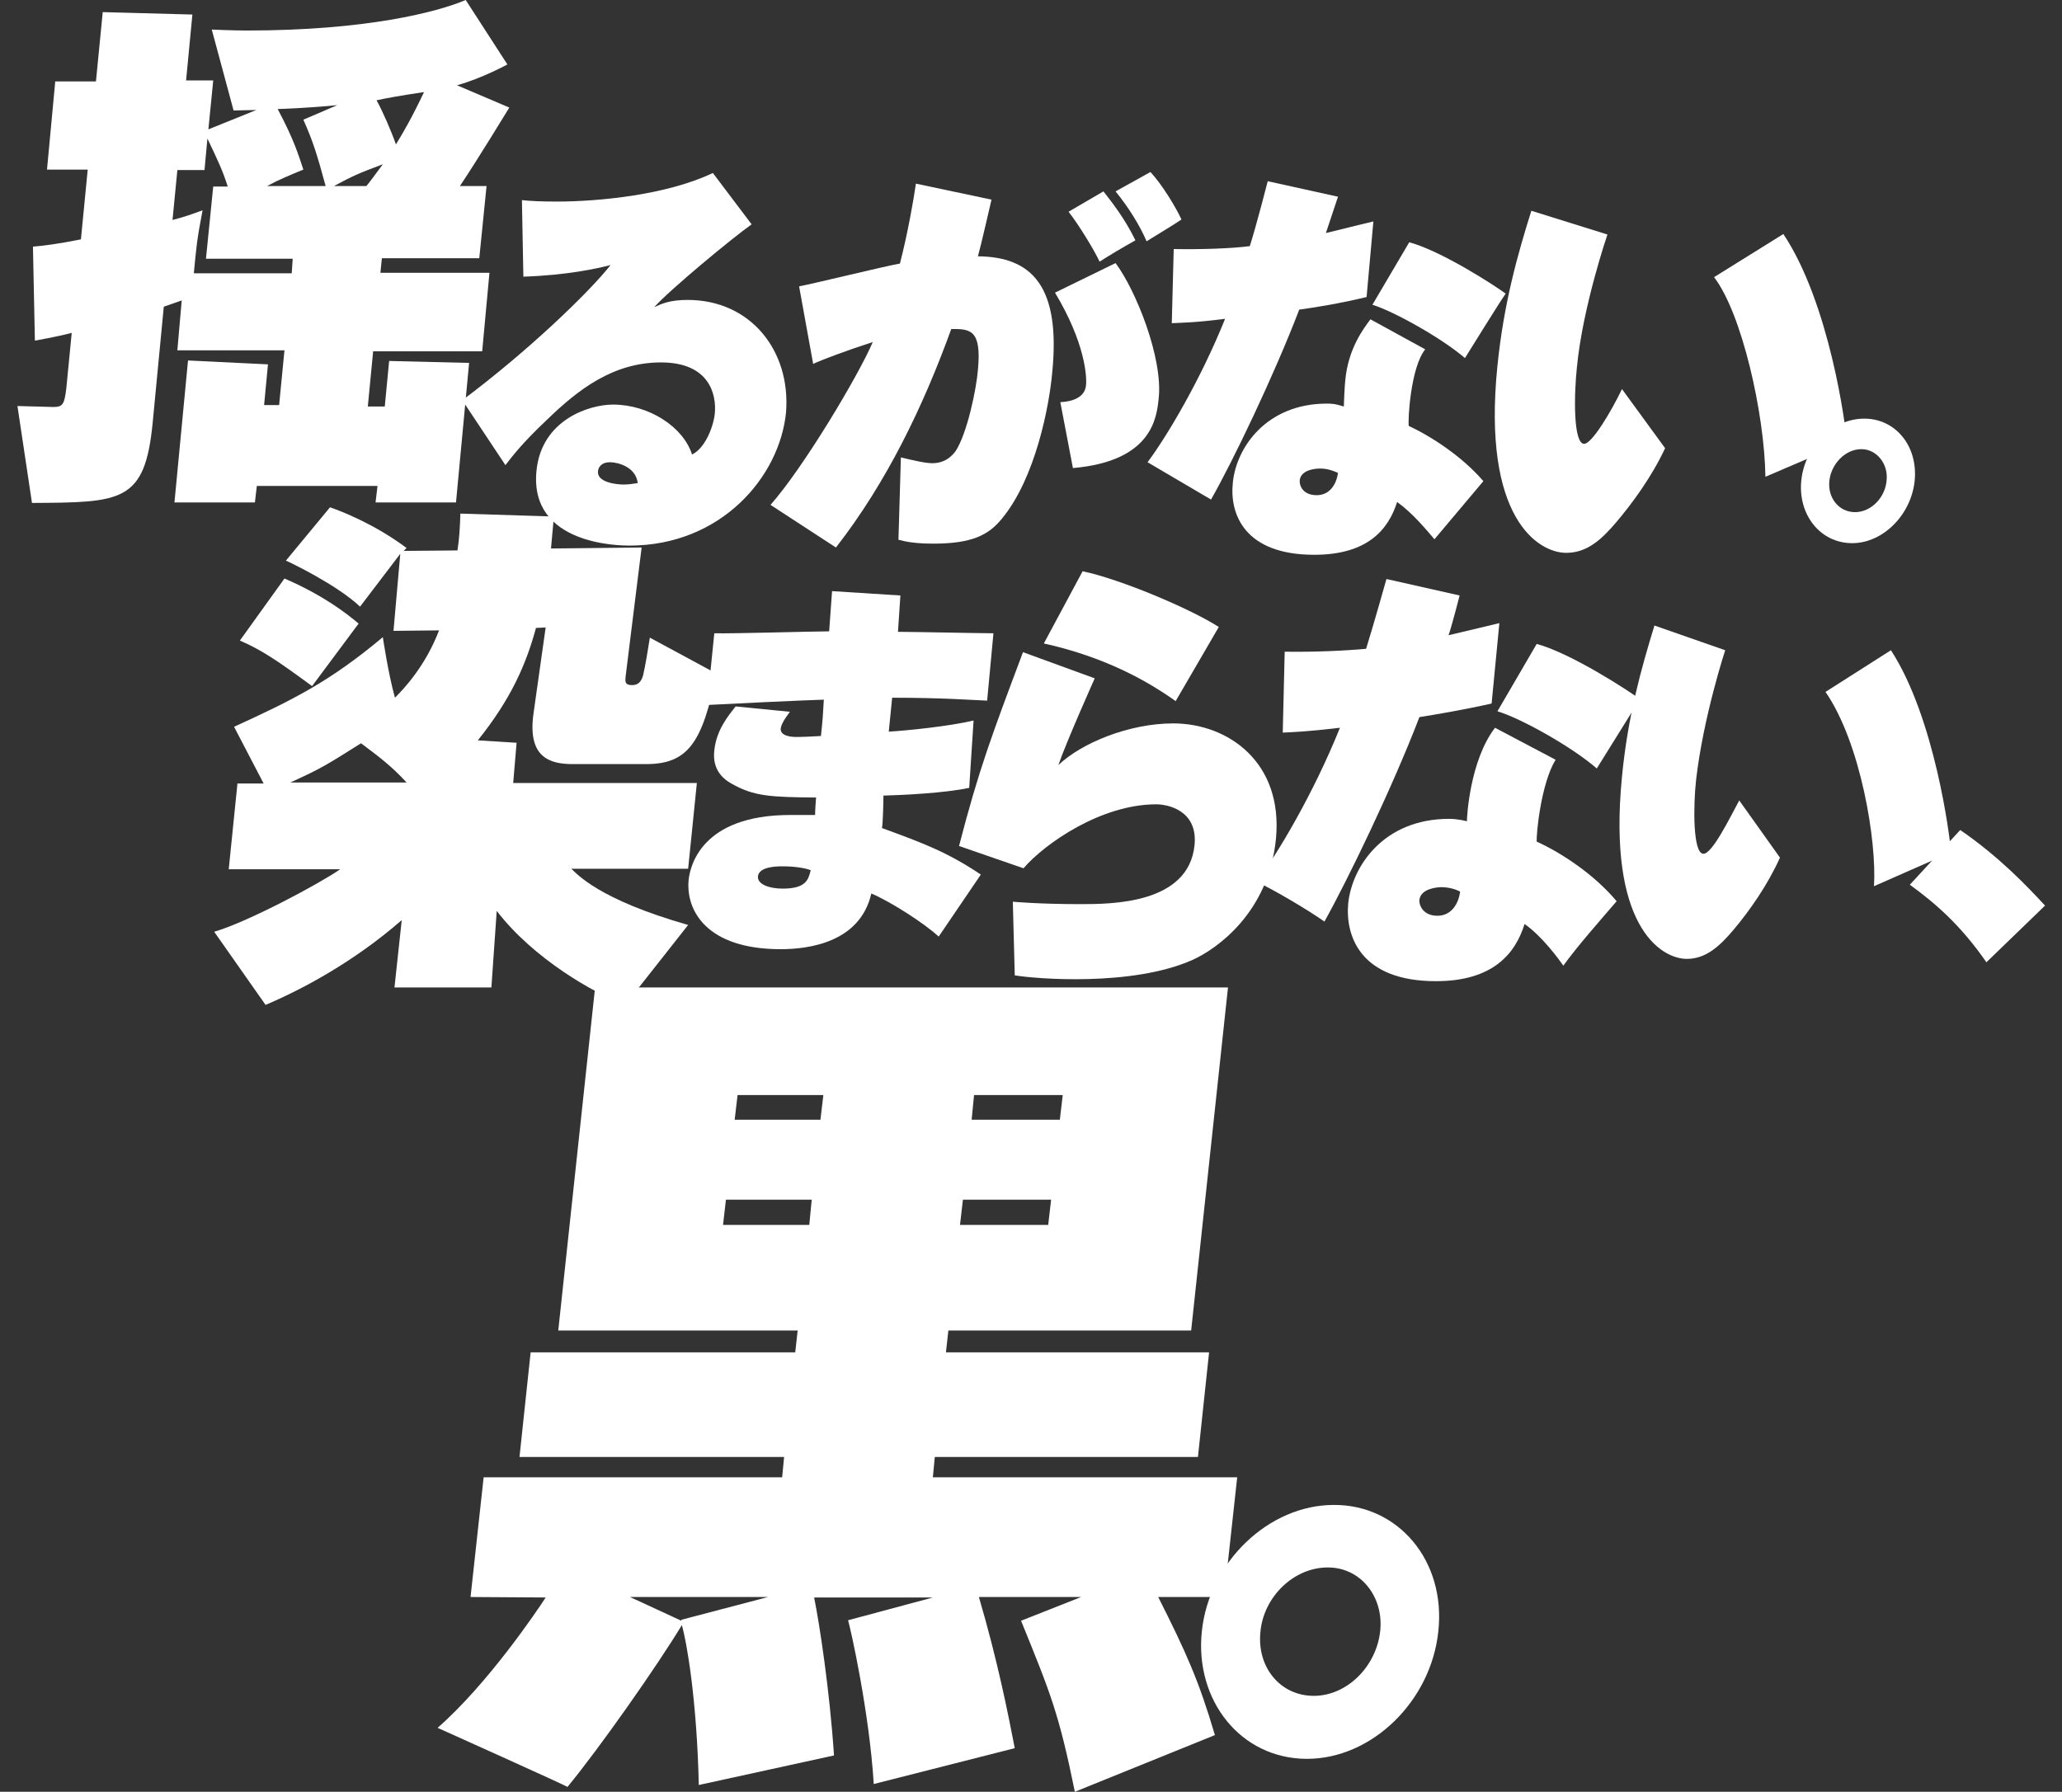
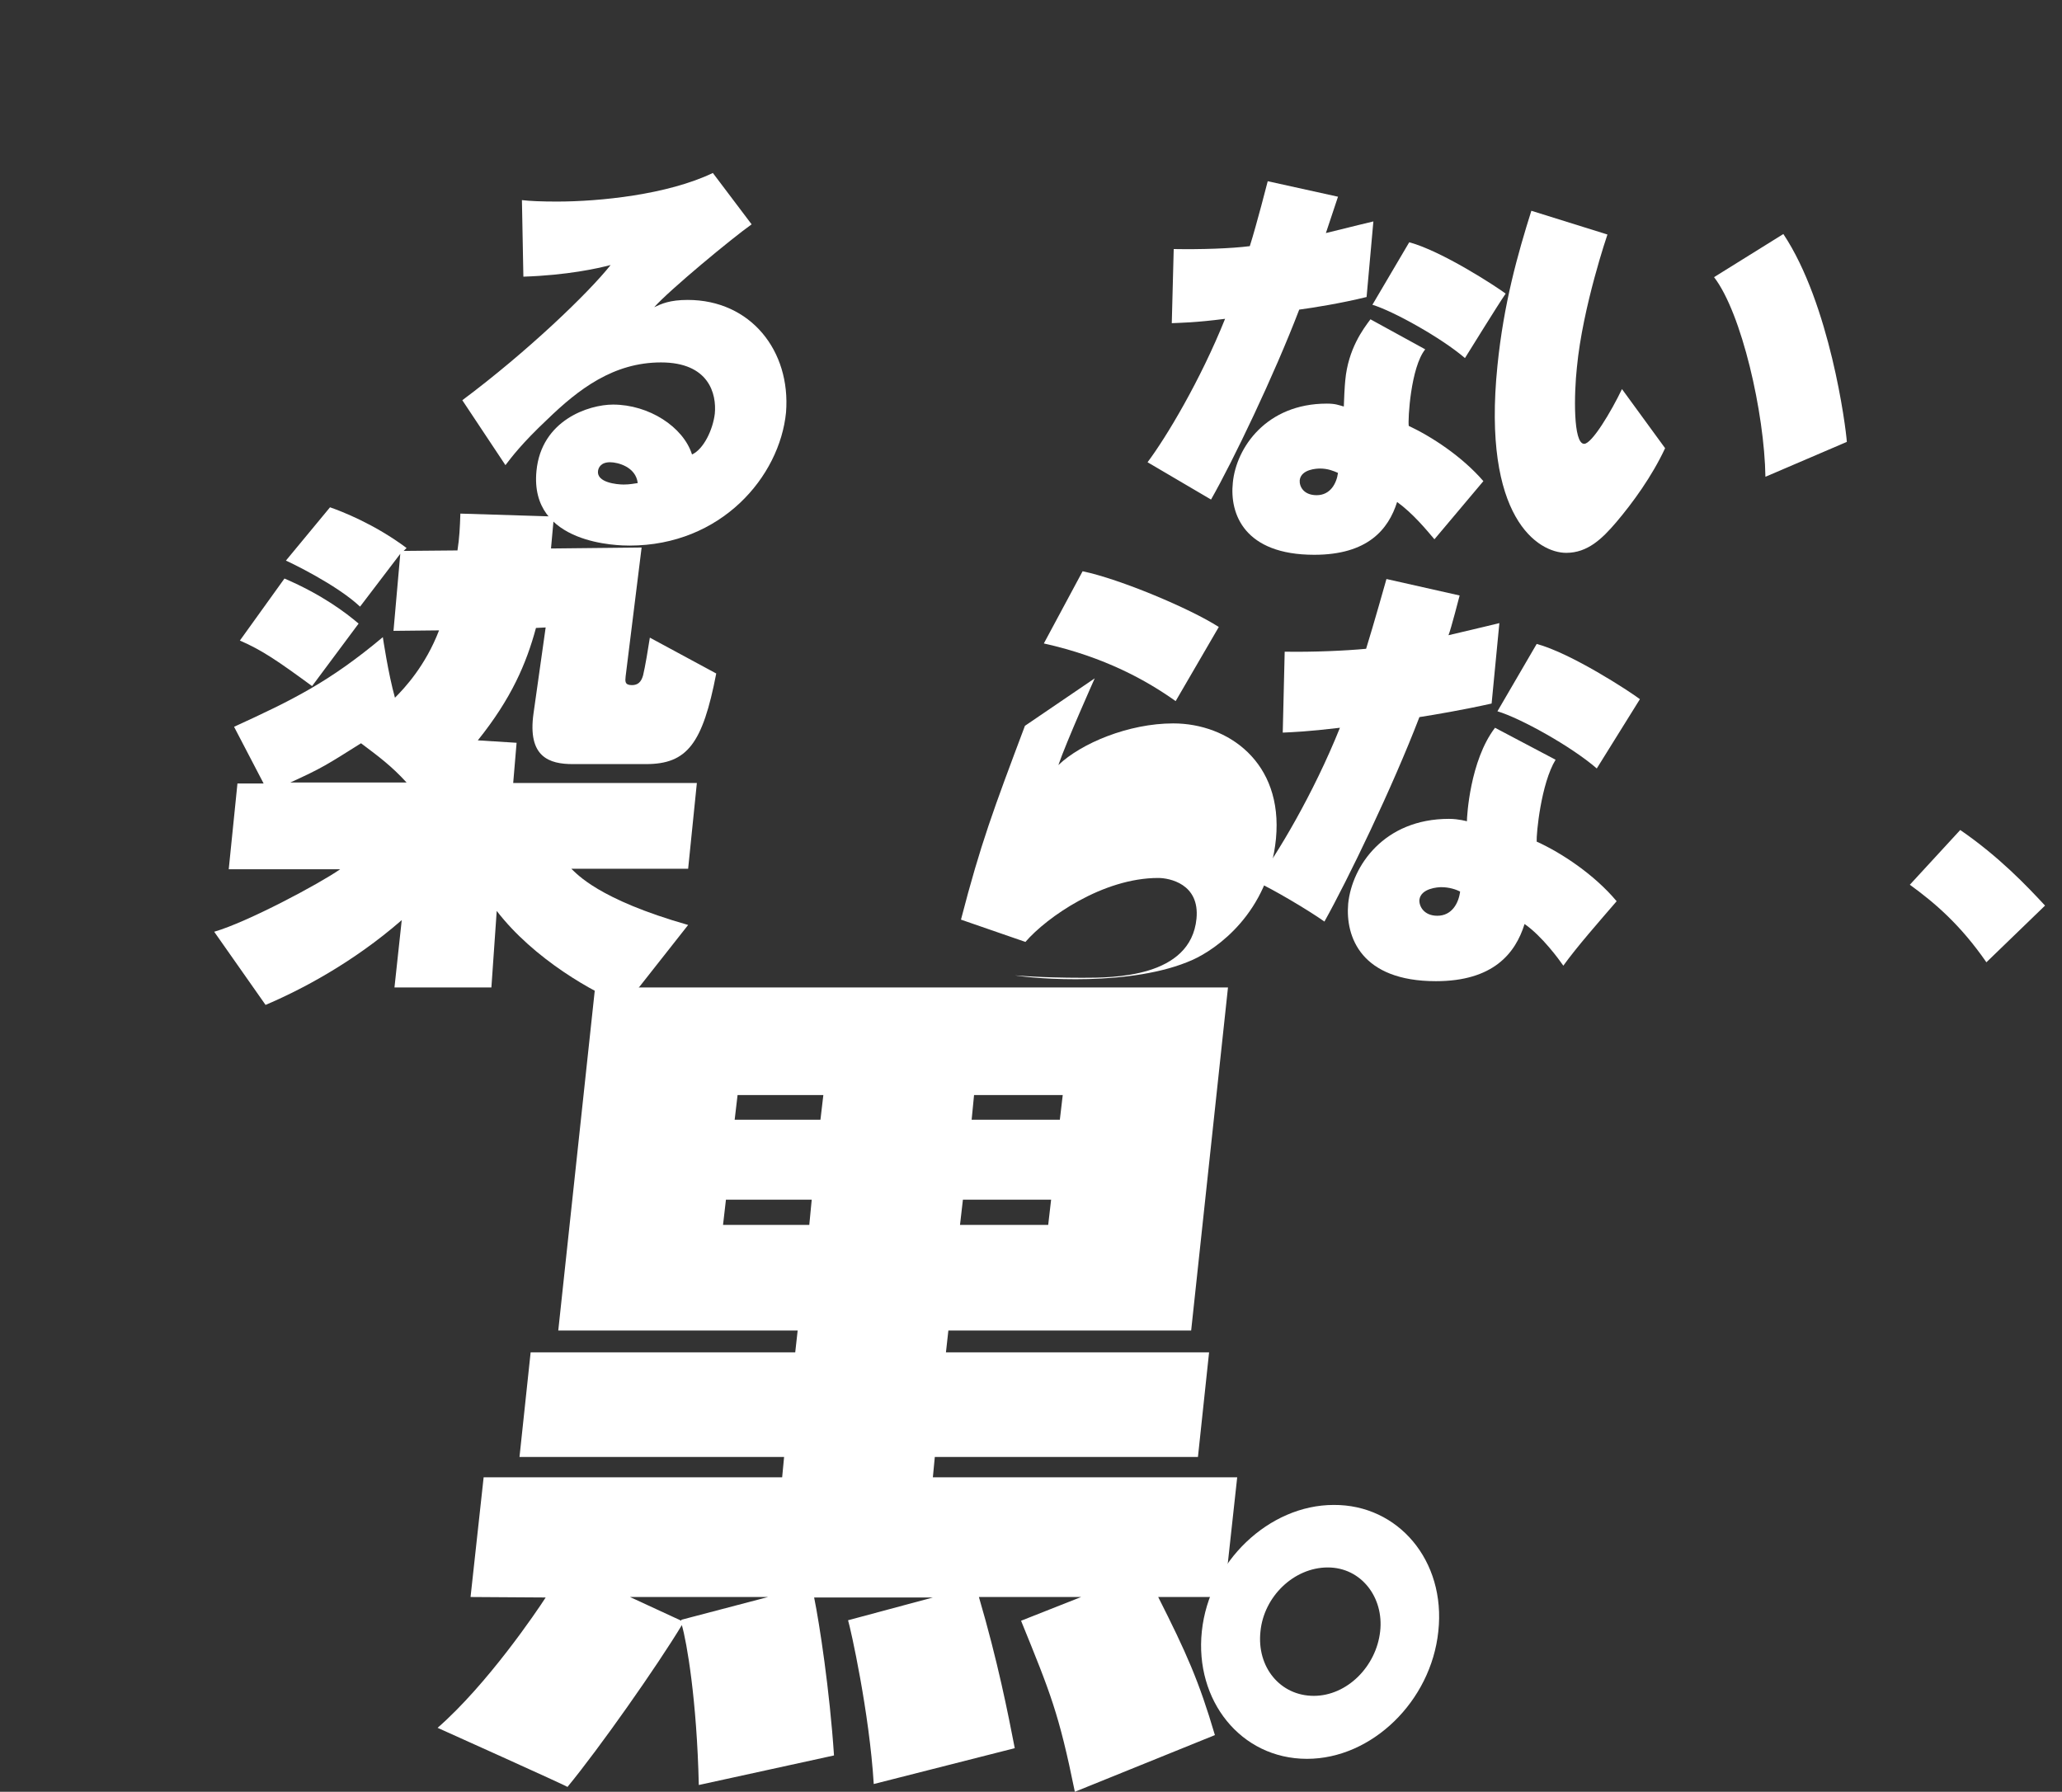
<svg xmlns="http://www.w3.org/2000/svg" version="1.1" id="_レイヤー_1" x="0px" y="0px" viewBox="0 0 425.5 369.8" style="enable-background:new 0 0 425.5 369.8;" xml:space="preserve">
  <rect x="0" y="0" width="425.5" height="369.8" fill="#333333" stroke="none" />
  <style type="text/css">
	.st0{fill:#FFFFFF;}
</style>
  <g>
    <g>
      <path class="st0" d="M97.1,329.6l2.7-24.7h61.6l0.4-4.2h-54.6l2.3-21.6h54.6l0.5-4.5h-49.4l7.6-70.8h130.6l-7.6,70.8h-50.1    l-0.5,4.5h54.3l-2.3,21.6h-54.3l-0.4,4.2h62.8l-2.7,24.7h-13.6c5.8,11.5,8.4,17.3,11.7,28.5l-28.9,11.7    c-3.3-16.2-5-20.3-11.1-35.3l12.4-4.9H202c3.9,13.3,6,24,7.4,31.2l-29.1,7.4c-0.9-14.8-4.8-32.2-5.3-33.8l17.5-4.7H168    c1.1,5.4,3.2,19.1,4.1,32.6l-27.9,6.1c-0.4-17.6-2.5-29.6-3.5-33c-5,8.3-17,25.4-23.6,33.4c-0.1-0.2-26.8-12.2-26.8-12.2    c10.3-9,20.5-24.1,22.3-26.9L97.1,329.6L97.1,329.6z M158.5,329.6H130l10.6,4.9v-0.2L158.5,329.6z M169.9,226h-17.7l-0.6,5.1h17.7    L169.9,226z M167.5,247.6h-17.7l-0.6,5.2H167L167.5,247.6z M200.5,231.1h18.2l0.6-5.1H201L200.5,231.1z M198.1,252.8h18.2l0.6-5.2    h-18.2L198.1,252.8z" />
      <path class="st0" d="M296.8,336.7c-1.5,14.4-13.7,26.3-27.1,26.3c-13.7,0-23.2-12.1-21.7-26.3c1.5-14.4,13.9-26.1,27.2-26.1    C288.5,310.5,298.4,322.1,296.8,336.7z M260.1,336.7c-0.8,7.4,4.1,13.3,11,13.3c6.9,0,12.9-6.1,13.7-13.3    c0.8-7-3.9-13.2-10.8-13.2C267,323.5,260.8,329.5,260.1,336.7z" />
    </g>
    <g>
      <path class="st0" d="M58.7,119.4c7.9,3.4,12.7,7.1,15.3,9.3l-9.6,12.9c-7.1-5.2-10.3-7.4-14.9-9.4L58.7,119.4z M106.6,153.3    l-0.7,8.3h37.9l-1.8,17.7h-24.1c1.1,1,5.5,6.3,24.1,11.6l-13,16.5c-6.4-2.4-18.9-9.5-26.5-19.4l-1.1,15.8H81.4l1.5-13.9    c-10.1,8.8-20.8,14.4-28.1,17.5l-10.6-15.1c6.9-2,21.7-9.9,26-12.9H47.2l1.8-17.7h5.4L48.3,150c12-5.5,19.6-9.2,30.7-18.5    c0,0,1.1,7.5,2.5,12.5c2-2,6.3-6.6,9.1-13.9l-9.4,0.1l1.4-15.9l-8.3,10.9c-4.9-4.6-14.6-9.2-15.3-9.5l9.1-11    c2.3,0.8,9.1,3.4,15.8,8.4l-0.6,0.6l11.1-0.1c0.4-2.6,0.5-4.6,0.6-7.6l19.3,0.6l-0.6,6.6l18.7-0.2l-3.3,26.6    c-0.1,1-0.2,1.8,1.3,1.8c1.2,0,1.9-0.6,2.3-2c0.4-1.6,1.1-5.8,1.4-7.8l13.7,7.4c-2.8,14.5-6,18.7-14.5,18.7h-15.1    c-4.8,0-9.4-1.4-8.1-10.5l2.5-17.7l-2,0.1c-2,7.4-5.1,14.6-12,23.2L106.6,153.3z M83.9,161.5c-3.1-3.4-5.8-5.4-9.4-8.1    c-7,4.4-8,5.1-14.6,8.1H83.9z" />
      <g>
        <g>
-           <path class="st0" d="M356,134.2c0,0-4.5,13.7-6,26.7c-0.6,5.3-0.7,15.3,1.5,15.3c1.8,0.1,5.5-7.5,7.4-11l8.4,11.8      c-2.5,5.6-6.3,11-9.5,14.8c-2.7,3.2-5.6,6.1-9.7,6.1c-5.5,0-16.4-7-13.4-37.6c1.2-12.5,4-22.4,6.7-31.2L356,134.2z M390.2,134.2      c9.1,14,12.2,38.7,12.4,41.7l-15.9,7c0.6-9.2-2.7-29.5-10-40.1L390.2,134.2z" />
          <path class="st0" d="M409.9,198.6c-5.4-7.8-10.7-12.3-15.8-16l10.4-11.3c8,5.5,13.7,11.5,17.5,15.6L409.9,198.6z" />
        </g>
-         <path class="st0" d="M225.9,140c0,0-5.9,13.2-7.5,17.9c4.7-4.5,14.5-8.6,23.7-8.6c11.3,0,22.7,8,21.2,23.8     c-1.5,15.3-12.3,22.8-17.2,25c-12.5,5.6-32.6,3.9-36.7,3.2l-0.4-15.2c0,0,5.3,0.5,13.9,0.5c6.4,0,22.4,0,23.6-12.2     c0.7-7.2-5.6-8.4-7.9-8.4c-11.4,0-23,8.1-27.4,13.2l-13.3-4.6c4.1-15.8,6.7-22.7,13.2-40L225.9,140z M223.4,117.9     c7.7,1.6,22.2,7.7,28.1,11.5l-8.9,15.3c-5.9-4.2-14.6-9.1-27.2-11.9L223.4,117.9z" />
+         <path class="st0" d="M225.9,140c0,0-5.9,13.2-7.5,17.9c4.7-4.5,14.5-8.6,23.7-8.6c11.3,0,22.7,8,21.2,23.8     c-1.5,15.3-12.3,22.8-17.2,25c-12.5,5.6-32.6,3.9-36.7,3.2c0,0,5.3,0.5,13.9,0.5c6.4,0,22.4,0,23.6-12.2     c0.7-7.2-5.6-8.4-7.9-8.4c-11.4,0-23,8.1-27.4,13.2l-13.3-4.6c4.1-15.8,6.7-22.7,13.2-40L225.9,140z M223.4,117.9     c7.7,1.6,22.2,7.7,28.1,11.5l-8.9,15.3c-5.9-4.2-14.6-9.1-27.2-11.9L223.4,117.9z" />
        <path class="st0" d="M265.1,134.5c6,0.1,12.6-0.2,16.8-0.6c1.5-4.8,4.2-14.4,4.2-14.4l15.1,3.4c0,0-1.8,7-2.3,8.2     c5.6-1.3,10.5-2.5,10.5-2.5l-1.6,16.6c-5.8,1.3-11.7,2.3-14.9,2.8c-5.6,14.6-14.8,33.6-19.6,42.2c-3.2-2.3-11-6.9-14-8.2     c4.2-5.6,11.7-18.1,17.2-31.8c-6.7,0.8-9.7,0.9-11.8,1L265.1,134.5z M321,156.8c-3,4.9-4,15.3-3.9,16.9     c5.1,2.3,11.9,6.8,16.5,12.3c-3.7,4.3-8.2,9.4-11,13.3c-0.9-1.3-4.4-6.1-8-8.6c-1.9,6.1-6.5,11.8-18.3,11.8     c-15.4,0-18.7-9.1-18.1-16c0.8-7.8,7.4-17.5,20.8-17.5c2,0,3.7,0.5,3.7,0.5c0-0.9,0.6-12.5,5.8-19.3L321,156.8z M297.4,183.1     c-0.6,0-4.2,0.2-4.5,2.6c-0.1,1.3,0.9,3.3,3.7,3.3c3,0,4.4-2.6,4.7-5C300.5,183.6,299.1,183.1,297.4,183.1z M317.1,132.9     c7.1,1.9,19.2,9.8,21.3,11.4l-8.9,14.3c-5.3-4.6-15.8-10.4-20.5-11.8L317.1,132.9z" />
      </g>
-       <path class="st0" d="M185.8,122.9l-0.5,7.5c3.2,0,17,0.3,19.7,0.3l-1.3,13.9c-2.9-0.1-8.9-0.6-19.6-0.6l-0.7,7    c3.6-0.2,12.5-1.1,17.5-2.3l-0.9,13.9c-5.1,1.1-13.9,1.5-17.7,1.6c0,1.1-0.1,5.7-0.3,6.7c8.2,3,13.4,4.9,20.4,9.6l-8.7,12.8    c-2.9-2.7-9.9-7.2-13.9-8.9c-2.3,10.1-12.9,11.5-18.7,11.5c-15.3,0-19.6-8-19-14.3c0.3-2.7,2.5-13.4,21-13.4c0.8,0,5.1,0,5.1,0    c0-1,0.1-2.3,0.2-3.6c-9.3-0.1-12.8-0.2-17.5-2.9c-3.6-2-3.7-5.1-3.5-6.8c0.4-4.2,2.9-7.2,4.4-9.1l11.2,1.1    c-1.5,2-1.8,2.8-1.9,3.5c-0.1,1.6,2.5,1.7,3.1,1.7c1.4,0,3.7-0.1,5.2-0.2c0.4-3.7,0.4-4.1,0.6-7.5c-3.7,0.1-20.7,0.9-24.1,1.1    l1.5-14.8c3.7,0.1,20.4-0.4,23.7-0.4l0.6-8.3L185.8,122.9z M161.5,178.8c-1.1,0-4.9,0-5.1,2.1c-0.1,1.6,2.3,2.5,5.1,2.5    c4.9,0,5.3-1.9,5.8-3.8C166.3,179.2,164.2,178.8,161.5,178.8z" />
    </g>
    <g>
      <g>
        <g>
-           <path class="st0" d="M96.8,74.9l-16.5-0.4l-0.9,9.4h-3.5L77,72.5h22.5l1.5-16.2H78.5l0.3-3h20.1l1.5-14.9h-5.5      c3.5-5.2,10.2-16.2,10.2-16.2l-10.8-4.6c5.1-1.4,10.4-4.3,10.4-4.3L96.1,0c-5.9,2.5-20.5,6.3-45.2,6.3c-3,0-7.2-0.2-7.2-0.2      l4.5,16.7c0.7,0,3.9-0.1,4.7-0.1L43,26.7l1-10.1h-5.6L39.7,3L21.2,2.5l-1.4,14.3h-8.4L9.7,35h8.4l-1.4,14.4      c-5,1-7.6,1.3-9.9,1.5l0.4,19.4c0,0,4.6-0.8,7.6-1.6l-1.1,11.3c-0.4,3.4-0.7,4-2.7,4c-0.5,0-6.5-0.2-7.4-0.2l3,20      c18.5-0.1,23.3-0.1,24.9-16.5l2.3-24c1.1-0.4,1.8-0.6,3.7-1.3l-0.9,10.3h22.1l-1.1,11.3h-3.1l0.8-8.4l-16.5-0.8l-2.8,29.3h16.6      l0.4-3.4h24.9l-0.4,3.4h16.6L96.8,74.9z M87.5,19c-2.6,5.5-4.5,8.7-5.8,10.8c-0.9-2.6-2.8-7-4-9.1C79.5,20.3,82.2,19.8,87.5,19z       M60.2,56.4H40c0.5-5.2,0.6-6.8,1.8-13c-2.2,0.8-3.5,1.3-6.2,2l1-10.3h5.6l0.6-6.5c2.2,4.6,3.1,6.5,4.2,9.9h-3l-1.5,14.9h17.9      L60.2,56.4z M55.1,38.4c2.4-1.3,4.6-2.2,7.5-3.4c-1-3-1.9-6.1-5.3-12.5c0.5,0,6.3-0.2,12.3-0.8l-7,3c2,4.5,2.8,7.1,4.6,13.7      H55.1z M68.9,38.4c4.3-2.3,5.1-2.6,10.1-4.5c-1.7,2.3-2.5,3.4-3.4,4.5H68.9z" />
-         </g>
+           </g>
      </g>
      <g>
        <g>
-           <path class="st0" d="M204.6,41.2c0,0-2.2,9.6-2.8,11.7c11,0.1,17.2,6,15.3,24.3c-0.6,6.5-3.4,21.5-10.4,29.9      c-2.7,3.3-6.1,5.1-14.1,5.1c-3.7,0-5.7-0.4-7.2-0.8l0.5-17c2.5,0.6,5,1.2,6.5,1.2c3,0,4.4-2,4.8-2.5c2.4-3.7,4.3-12.9,4.6-16.8      c0.8-8.4-1.7-8.4-5.5-8.4c-5.8,16-13.3,31.6-23.8,45.1l-13.5-8.8c6.8-7.7,18.1-26.6,21.1-33.6c-5.6,1.8-10.6,3.7-12.3,4.5      l-2.9-16c3.2-0.6,17.8-4.2,20.8-4.7c1.6-6.1,2.9-13.6,3.3-16.5L204.6,41.2z M230.2,54.3c4.2,5.6,9.8,19.6,8.9,27.9      c-0.4,3.9-1.3,13-17.7,14.4L218.8,83c2.5-0.1,5.1-1,5.3-3.5c0.2-1.8-0.2-8.8-6.4-19.1L230.2,54.3z M227.7,39.5      c1.8,2.3,4.4,5.6,6.6,10.1c-3.2,1.8-4.7,2.7-7.4,4.4c-1-2.2-4.2-7.5-6.4-10.3L227.7,39.5z M237.4,35.5c2.5,2.7,5.3,7.4,6.4,9.8      c-1.1,0.8-6.1,3.8-7.2,4.5c-1.3-3.1-3.7-7-6.4-10.3L237.4,35.5z" />
          <path class="st0" d="M242.2,51.4c5.6,0.1,11.8-0.1,15.7-0.6c1.4-4.4,3.7-13.4,3.7-13.4l14.5,3.2c0,0-2.3,6.9-2.5,7.5      c5.2-1.3,9.8-2.4,9.8-2.4L282,61.3c-5.3,1.3-10.9,2.2-13.9,2.6c-5.2,13.6-13.7,31.3-18.2,39.2l-13.1-7.7      c3.9-5.2,10.9-16.9,16-29.6c-6.2,0.8-9,0.8-11,0.9L242.2,51.4z M294.1,72.1c-3,3.7-3.6,14.5-3.4,15.8c4.7,2.2,11,6.3,15.4,11.4      l-10.1,12c-1.7-2-4.4-5.3-7.7-7.7c-1.8,5.7-6.1,10.9-17.1,10.9c-14.4,0-17.5-8.4-16.8-14.9c0.7-7.2,6.9-16.3,19.4-16.3      c1.8,0,2.4,0.3,3.5,0.6c0-0.8,0.2-4.6,0.3-5.4c0.6-6.5,3.7-10.6,5.2-12.6L294.1,72.1z M272.4,96.7c-0.6,0-3.9,0.1-4.2,2.4      c-0.1,1.3,0.8,3.1,3.5,3.1c2.8,0,4.1-2.4,4.4-4.6C275.2,97.2,274,96.7,272.4,96.7z M290.8,50c6.7,1.8,17.9,9.1,19.9,10.6      c-1.6,2.3-7.7,12.2-8.4,13.3c-4.9-4.2-14.8-9.7-19.1-11L290.8,50z" />
          <g>
            <path class="st0" d="M331.7,48.4c0,0-5.1,14.9-6.3,27.4c-0.6,5.5-0.8,15.8,1.5,15.8c1.6,0,5.6-6.7,7.8-11.3l8.9,12.2       c-2.7,5.8-6.7,11.3-10.1,15.3c-2.9,3.4-5.9,6.3-10.3,6.3c-5.8,0-17.4-7.2-14.2-38.6c1.3-12.9,4.2-23.1,7-32L331.7,48.4z        M368,48.3c9.6,14.4,12.9,39.8,13.1,42.9l-16.8,7.2c-0.2-13.2-4.9-33.8-10.6-41.2L368,48.3z" />
-             <path class="st0" d="M395.1,99.2c-0.7,7-6.5,12.9-12.9,12.9c-6.6,0-11.2-5.9-10.5-12.9c0.7-7.1,6.5-12.8,13-12.8       C391.1,86.4,395.8,92,395.1,99.2z M377.5,99.2c-0.4,3.6,2,6.5,5.3,6.5c3.3,0,6.2-3,6.5-6.5c0.4-3.4-2-6.5-5.2-6.5       C380.8,92.7,377.9,95.7,377.5,99.2z" />
          </g>
        </g>
        <path class="st0" d="M141.9,61.9c-3.7,0-5.4,0.8-6.9,1.5c3.1-3.5,16-14.2,20.1-17.1l-8-10.6c-9.4,4.5-23.4,5.9-32.2,5.9     c-3,0-5.6-0.1-7.2-0.3l0.3,15.8c9.1-0.3,15.3-1.7,18-2.4c-4.6,5.8-17.2,17.9-30.6,27.9l8.9,13.4c1.3-1.7,3.4-4.5,8.6-9.4     c6.5-6.3,13.7-11.8,23.5-11.8c9.9,0,11.5,6.5,11.1,10.6c-0.4,3.3-2.3,7.3-4.7,8.4c-1.8-5.7-8.9-10.3-16.3-10.3     c-5,0-14.8,3.2-15.8,13.7c-1.5,15.3,17.2,15.4,19.2,15.4c18.9,0,31-14.2,32.3-27.5C163.2,72.4,154.9,61.9,141.9,61.9z M128.7,100     c-1.4,0-5.6-0.4-5.3-2.8c0.1-0.7,0.6-1.8,2.5-1.8c1.5,0,5.3,0.9,5.7,4.3C130.8,99.8,130,100,128.7,100z" />
      </g>
    </g>
  </g>
</svg>